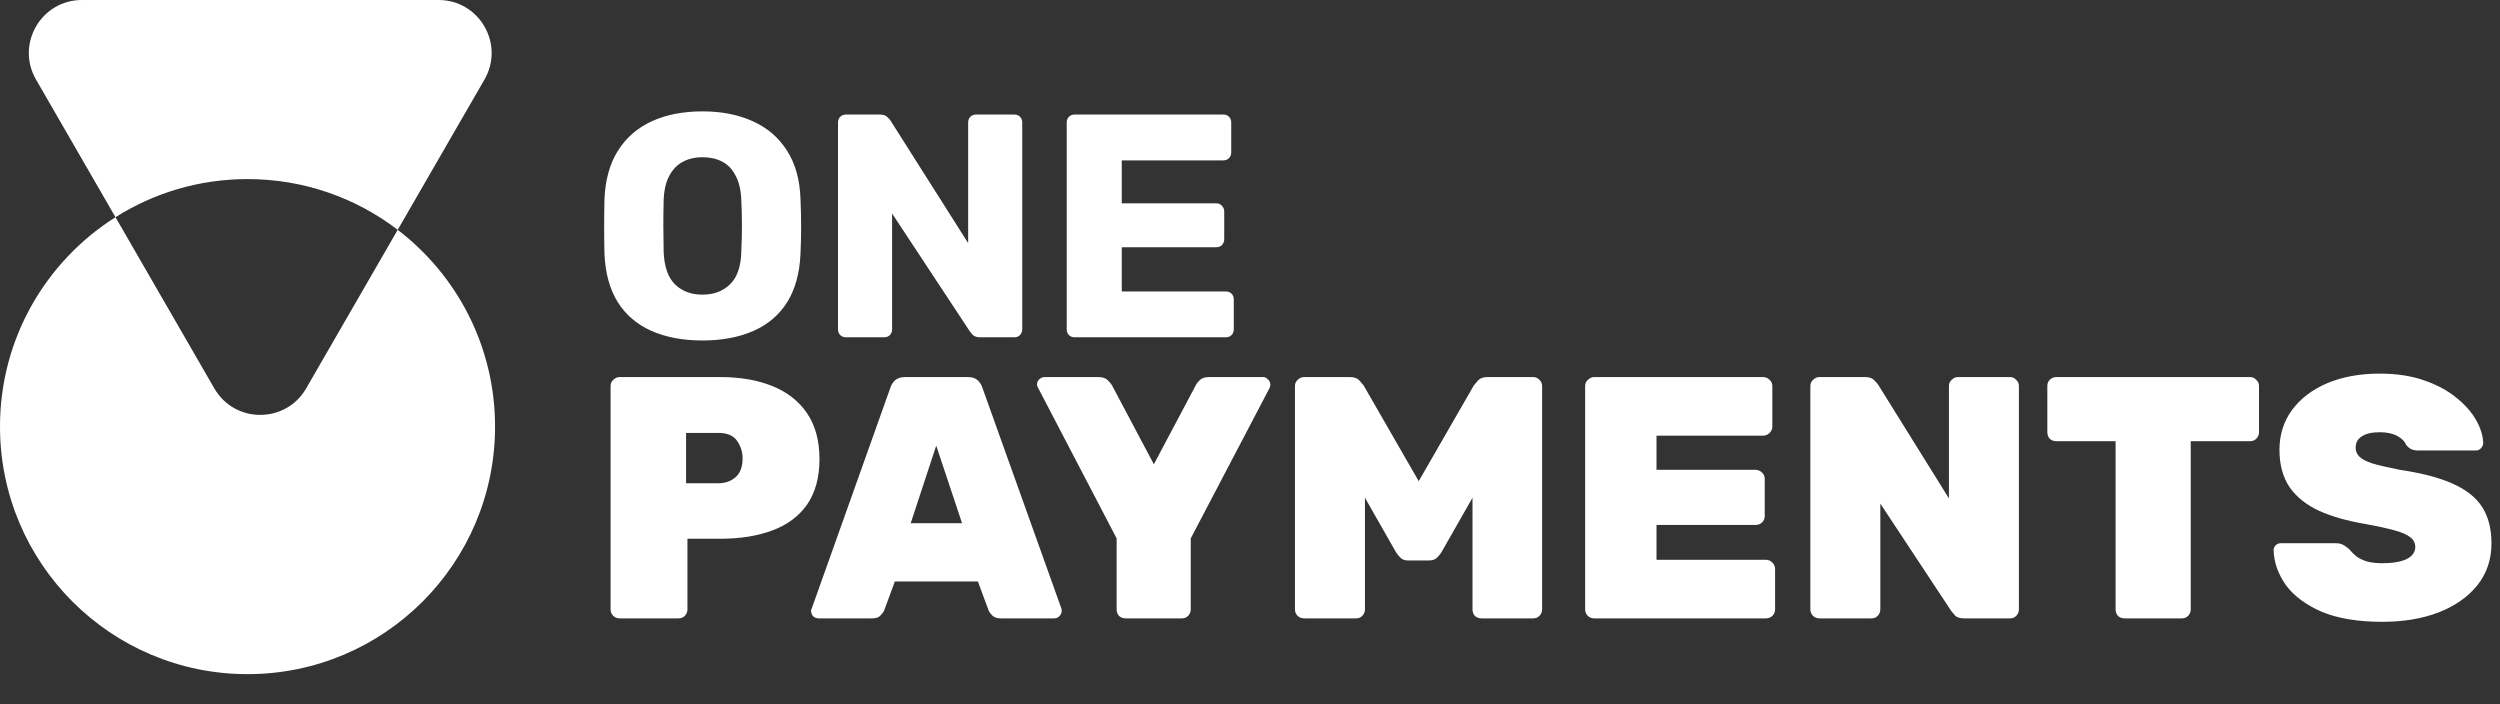
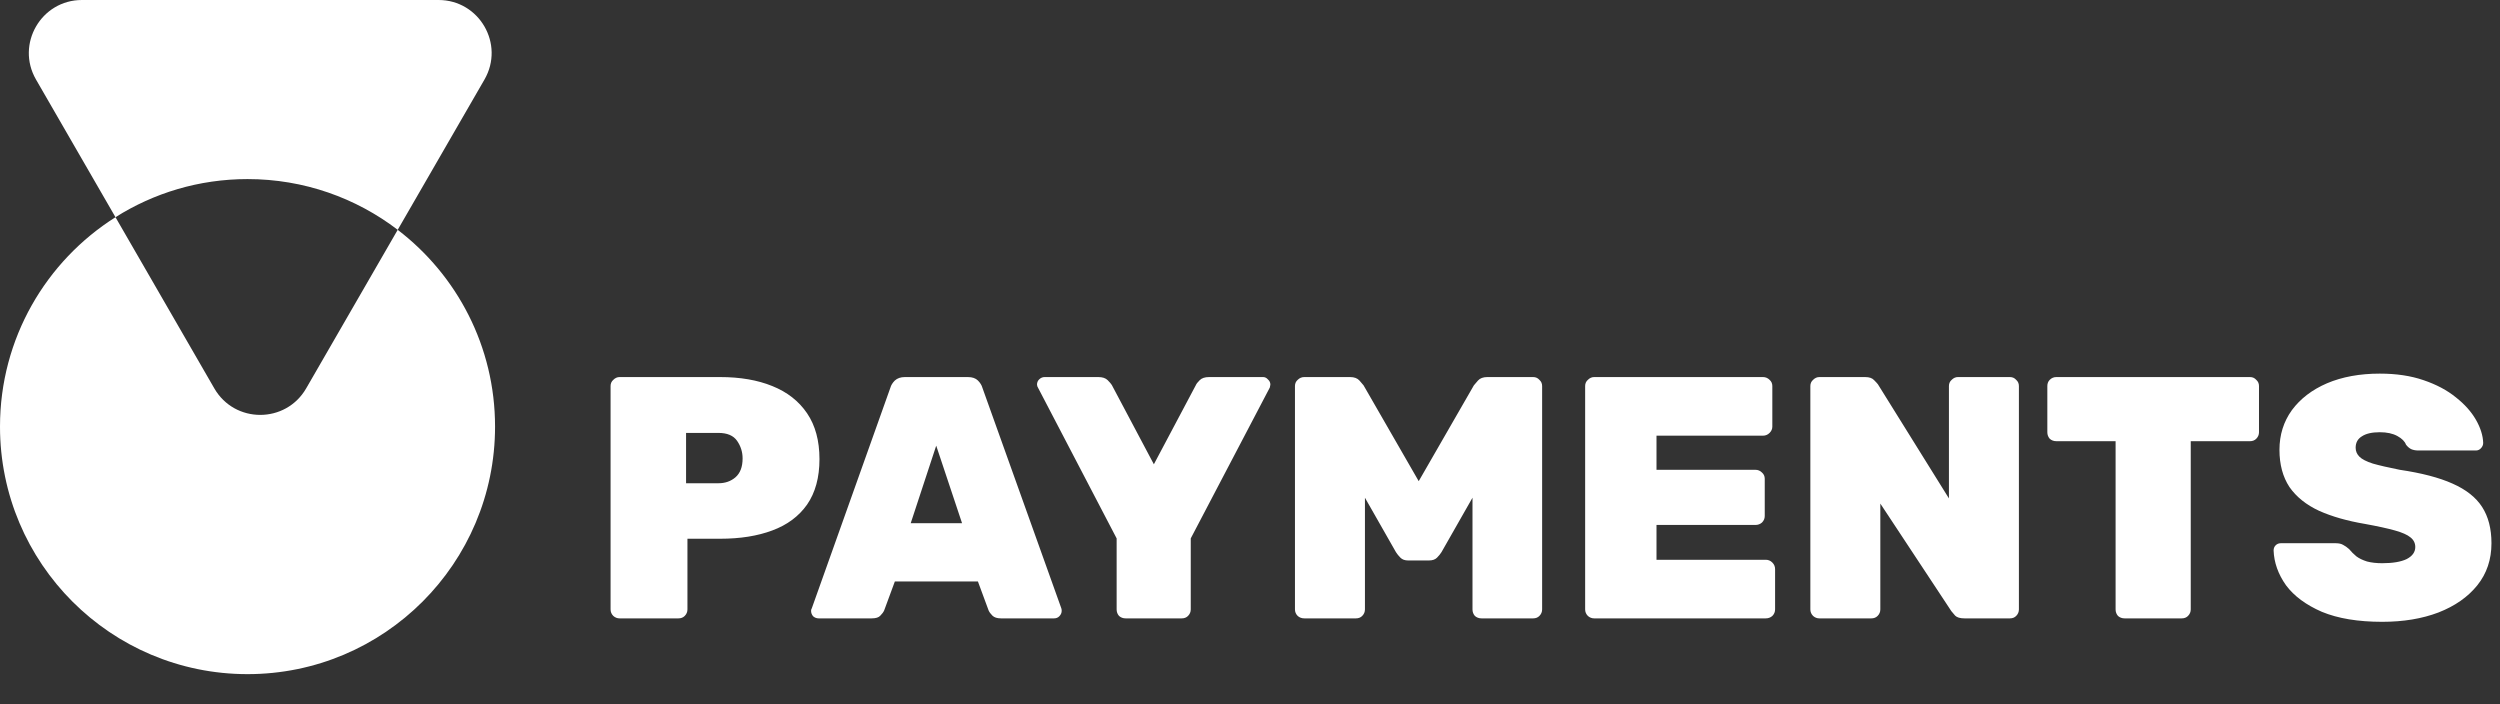
<svg xmlns="http://www.w3.org/2000/svg" width="4714" height="1328" viewBox="0 0 4714 1328" fill="none">
  <rect x="0" y="0" width="4714" height="1328" fill="#333333" stroke="none" />
-   <path d="M1324.6 642C1287.8 642 1255.8 636 1228.6 624C1201.4 612 1180.2 594 1165 570C1149.8 545.6 1141.4 515.2 1139.8 478.8C1139.4 461.6 1139.2 444.4 1139.2 427.2C1139.2 410 1139.4 392.6 1139.8 375C1141.4 339 1149.8 308.8 1165 284.4C1180.6 259.6 1202 241 1229.2 228.6C1256.4 216.2 1288.2 210 1324.6 210C1360.6 210 1392.2 216.2 1419.4 228.6C1447 241 1468.6 259.6 1484.2 284.4C1499.8 308.8 1508.2 339 1509.4 375C1510.2 392.6 1510.6 410 1510.6 427.2C1510.6 444.4 1510.2 461.6 1509.4 478.8C1507.8 515.2 1499.4 545.6 1484.2 570C1469 594 1447.8 612 1420.6 624C1393.4 636 1361.4 642 1324.6 642ZM1324.6 555.6C1345.8 555.6 1363 549.2 1376.2 536.4C1389.8 523.6 1397 503.2 1397.8 475.2C1398.6 457.6 1399 441 1399 425.4C1399 409.8 1398.6 393.6 1397.8 376.8C1397 358 1393.4 342.8 1387 331.2C1381 319.2 1372.6 310.4 1361.8 304.8C1351 299.2 1338.6 296.4 1324.6 296.4C1311 296.4 1298.8 299.2 1288 304.8C1277.2 310.4 1268.6 319.2 1262.2 331.2C1255.8 342.8 1252.2 358 1251.4 376.8C1251 393.6 1250.8 409.8 1250.8 425.4C1250.8 441 1251 457.6 1251.4 475.2C1252.6 503.2 1259.8 523.6 1273 536.4C1286.2 549.2 1303.4 555.6 1324.6 555.6ZM1595.15 636C1590.75 636 1587.15 634.6 1584.35 631.8C1581.55 629 1580.15 625.4 1580.15 621V231C1580.15 226.6 1581.55 223 1584.35 220.2C1587.15 217.4 1590.75 216 1595.15 216H1658.75C1665.55 216 1670.35 217.6 1673.15 220.8C1676.35 223.6 1678.35 225.8 1679.15 227.4L1825.55 458.4V231C1825.55 226.6 1826.95 223 1829.75 220.2C1832.55 217.4 1836.15 216 1840.55 216H1912.55C1916.95 216 1920.55 217.4 1923.35 220.2C1926.15 223 1927.55 226.6 1927.55 231V621C1927.55 625 1926.15 628.6 1923.35 631.8C1920.55 634.6 1916.95 636 1912.55 636H1848.35C1841.95 636 1837.15 634.4 1833.95 631.2C1831.15 628 1829.35 625.8 1828.55 624.6L1682.15 402.6V621C1682.15 625.4 1680.75 629 1677.95 631.8C1675.15 634.6 1671.55 636 1667.15 636H1595.15ZM2026.4 636C2022 636 2018.4 634.6 2015.6 631.8C2012.8 629 2011.4 625.4 2011.4 621V231C2011.4 226.6 2012.8 223 2015.6 220.2C2018.4 217.4 2022 216 2026.4 216H2306.6C2311 216 2314.6 217.4 2317.4 220.2C2320.2 223 2321.6 226.6 2321.6 231V287.4C2321.6 291.8 2320.2 295.4 2317.4 298.2C2314.6 301 2311 302.4 2306.6 302.4H2115.2V383.4H2293.4C2297.8 383.4 2301.4 385 2304.2 388.2C2307 391 2308.4 394.6 2308.4 399V451.2C2308.4 455.2 2307 458.8 2304.2 462C2301.4 464.8 2297.8 466.2 2293.4 466.2H2115.2V549.6H2311.4C2315.8 549.6 2319.4 551 2322.2 553.8C2325 556.6 2326.4 560.2 2326.4 564.6V621C2326.4 625.4 2325 629 2322.2 631.8C2319.4 634.6 2315.8 636 2311.4 636H2026.4Z" fill="white" />
  <path d="M1168.2 1166C1163.87 1166 1159.97 1164.48 1156.5 1161.45C1153.03 1157.98 1151.3 1153.87 1151.3 1149.1V727.9C1151.3 723.133 1153.03 719.233 1156.5 716.2C1159.97 712.733 1163.87 711 1168.2 711H1358C1395.7 711 1428.42 716.633 1456.15 727.9C1484.32 739.167 1506.2 756.283 1521.8 779.25C1537.4 802.217 1545.2 831.033 1545.2 865.7C1545.2 900.367 1537.4 928.967 1521.8 951.5C1506.2 973.6 1484.32 989.85 1456.15 1000.25C1428.42 1010.65 1395.7 1015.85 1358 1015.85H1296.25V1149.1C1296.25 1153.87 1294.52 1157.98 1291.05 1161.45C1288.02 1164.48 1284.12 1166 1279.35 1166H1168.2ZM1293.65 911.2H1354.75C1367.32 911.2 1377.93 907.517 1386.6 900.15C1395.7 892.35 1400.25 880.433 1400.25 864.4C1400.25 852.267 1396.78 841.217 1389.85 831.25C1382.92 821.283 1371.22 816.3 1354.75 816.3H1293.65V911.2ZM1543.67 1166C1539.77 1166 1536.3 1164.7 1533.27 1162.1C1530.67 1159.07 1529.37 1155.6 1529.37 1151.7C1529.37 1149.97 1529.8 1148.45 1530.67 1147.15L1678.87 731.15C1680.17 726.383 1682.99 721.833 1687.32 717.5C1692.09 713.167 1698.37 711 1706.17 711H1825.12C1833.35 711 1839.64 713.167 1843.97 717.5C1848.3 721.833 1851.12 726.383 1852.42 731.15L2001.27 1147.15C2001.7 1148.45 2001.92 1149.97 2001.92 1151.7C2001.92 1155.6 2000.4 1159.07 1997.37 1162.1C1994.77 1164.7 1991.52 1166 1987.62 1166H1887.52C1880.15 1166 1874.74 1164.27 1871.27 1160.8C1867.8 1157.33 1865.42 1154.08 1864.12 1151.05L1843.97 1096.45H1687.32L1667.17 1151.05C1665.87 1154.08 1663.49 1157.33 1660.02 1160.8C1656.99 1164.27 1651.57 1166 1643.77 1166H1543.67ZM1717.22 986.6H1814.07L1765.32 840.35L1717.22 986.6ZM2122.43 1166C2117.66 1166 2113.54 1164.48 2110.08 1161.45C2107.04 1157.98 2105.53 1153.87 2105.53 1149.1V1015.2L1957.33 731.15C1956.89 730.283 1956.46 729.417 1956.03 728.55C1955.59 727.25 1955.38 726.167 1955.38 725.3C1955.38 721.4 1956.68 718.15 1959.28 715.55C1962.31 712.517 1965.78 711 1969.68 711H2071.08C2078.88 711 2084.73 712.95 2088.63 716.85C2092.53 720.75 2095.13 723.783 2096.43 725.95L2175.73 875.45L2255.03 725.95C2255.89 723.783 2258.28 720.75 2262.18 716.85C2266.08 712.95 2271.93 711 2279.73 711H2381.78C2385.24 711 2388.28 712.517 2390.88 715.55C2393.91 718.15 2395.43 721.4 2395.43 725.3C2395.43 726.167 2395.21 727.25 2394.78 728.55C2394.78 729.417 2394.56 730.283 2394.13 731.15L2245.28 1015.2V1149.1C2245.28 1153.87 2243.54 1157.98 2240.08 1161.45C2237.04 1164.48 2233.14 1166 2228.38 1166H2122.43ZM2459.33 1166C2454.56 1166 2450.45 1164.48 2446.98 1161.45C2443.51 1157.98 2441.78 1153.87 2441.78 1149.1V727.9C2441.78 723.133 2443.51 719.233 2446.98 716.2C2450.45 712.733 2454.56 711 2459.33 711H2545.78C2553.58 711 2559.43 713.167 2563.33 717.5C2567.23 721.833 2569.83 724.867 2571.13 726.6L2675.13 907.3L2779.13 726.6C2780.43 724.867 2783.03 721.833 2786.93 717.5C2790.83 713.167 2796.68 711 2804.48 711H2890.93C2895.7 711 2899.6 712.733 2902.63 716.2C2906.1 719.233 2907.83 723.133 2907.83 727.9V1149.1C2907.83 1153.87 2906.1 1157.98 2902.63 1161.45C2899.6 1164.48 2895.7 1166 2890.93 1166H2793.43C2788.66 1166 2784.55 1164.48 2781.08 1161.45C2778.05 1157.98 2776.53 1153.87 2776.53 1149.1V938.5L2718.03 1041.2C2715.86 1044.67 2713.05 1048.13 2709.58 1051.6C2706.11 1055.07 2701.13 1056.8 2694.63 1056.8H2654.98C2648.91 1056.8 2644.15 1055.07 2640.68 1051.6C2637.21 1048.13 2634.4 1044.67 2632.23 1041.2L2573.73 938.5V1149.1C2573.73 1153.87 2572 1157.98 2568.53 1161.45C2565.5 1164.48 2561.6 1166 2556.83 1166H2459.33ZM3005.85 1166C3001.51 1166 2997.61 1164.48 2994.15 1161.45C2990.68 1157.98 2988.95 1153.87 2988.95 1149.1V727.9C2988.95 723.133 2990.68 719.233 2994.15 716.2C2997.61 712.733 3001.51 711 3005.85 711H3324.35C3329.11 711 3333.23 712.733 3336.7 716.2C3340.16 719.233 3341.9 723.133 3341.9 727.9V804.6C3341.9 808.933 3340.16 812.833 3336.7 816.3C3333.23 819.767 3329.11 821.5 3324.35 821.5H3123.5V885.85H3310.05C3314.81 885.85 3318.93 887.583 3322.4 891.05C3325.86 894.083 3327.6 897.983 3327.6 902.75V972.95C3327.6 977.717 3325.86 981.833 3322.4 985.3C3318.93 988.333 3314.81 989.85 3310.05 989.85H3123.5V1055.5H3329.55C3334.31 1055.5 3338.43 1057.23 3341.9 1060.7C3345.36 1064.17 3347.1 1068.28 3347.1 1073.05V1149.1C3347.1 1153.87 3345.36 1157.98 3341.9 1161.45C3338.43 1164.48 3334.31 1166 3329.55 1166H3005.85ZM3430.5 1166C3426.17 1166 3422.27 1164.48 3418.8 1161.45C3415.34 1157.98 3413.6 1153.87 3413.6 1149.1V727.9C3413.6 723.133 3415.34 719.233 3418.8 716.2C3422.27 712.733 3426.17 711 3430.5 711H3516.95C3524.75 711 3530.39 712.95 3533.85 716.85C3537.32 720.317 3539.7 722.917 3541 724.65L3674.9 939.8V727.9C3674.9 723.133 3676.64 719.233 3680.1 716.2C3683.57 712.733 3687.47 711 3691.8 711H3789.95C3794.72 711 3798.62 712.733 3801.65 716.2C3805.12 719.233 3806.85 723.133 3806.85 727.9V1149.1C3806.85 1153.87 3805.12 1157.98 3801.65 1161.45C3798.62 1164.48 3794.72 1166 3789.95 1166H3704.15C3695.92 1166 3690.07 1164.27 3686.6 1160.8C3683.14 1156.9 3680.75 1154.08 3679.45 1152.35L3545.55 949.55V1149.1C3545.55 1153.87 3543.82 1157.98 3540.35 1161.45C3537.32 1164.48 3533.42 1166 3528.65 1166H3430.5ZM4006.06 1166C4001.29 1166 3997.18 1164.48 3993.71 1161.45C3990.68 1157.98 3989.16 1153.87 3989.16 1149.1V831.9H3877.36C3872.59 831.9 3868.48 830.383 3865.01 827.35C3861.98 823.883 3860.46 819.767 3860.46 815V727.9C3860.46 723.133 3861.98 719.233 3865.01 716.2C3868.48 712.733 3872.59 711 3877.36 711H4242.66C4247.43 711 4251.33 712.733 4254.36 716.2C4257.83 719.233 4259.56 723.133 4259.56 727.9V815C4259.56 819.767 4257.83 823.883 4254.36 827.35C4251.33 830.383 4247.43 831.9 4242.66 831.9H4130.86V1149.1C4130.86 1153.87 4129.13 1157.98 4125.66 1161.45C4122.63 1164.48 4118.73 1166 4113.96 1166H4006.06ZM4491.85 1172.5C4446.35 1172.5 4408.43 1166.22 4378.1 1153.65C4348.2 1140.65 4325.66 1123.97 4310.5 1103.6C4295.76 1082.8 4287.96 1060.92 4287.1 1037.95C4287.1 1034.05 4288.4 1030.8 4291 1028.2C4293.6 1025.6 4296.85 1024.3 4300.75 1024.3H4404.1C4410.16 1024.3 4414.93 1025.38 4418.4 1027.55C4421.86 1029.28 4425.55 1031.88 4429.45 1035.35C4433.35 1040.12 4437.9 1044.67 4443.1 1049C4448.3 1052.9 4455.01 1056.15 4463.25 1058.75C4471.48 1060.92 4481.01 1062 4491.85 1062C4511.78 1062 4527.16 1059.4 4538 1054.2C4548.83 1048.57 4554.25 1040.98 4554.25 1031.45C4554.25 1024.08 4551.21 1018.02 4545.15 1013.25C4539.51 1008.48 4529.76 1004.15 4515.9 1000.25C4502.03 996.35 4483.18 992.233 4459.35 987.9C4425.98 982.267 4397.16 974.033 4372.9 963.2C4348.63 951.933 4330 936.983 4317 918.35C4304.43 899.283 4298.15 875.883 4298.15 848.15C4298.15 819.983 4305.95 795.067 4321.55 773.4C4337.58 751.733 4359.68 734.833 4387.85 722.7C4416.45 710.567 4449.6 704.5 4487.3 704.5C4518.5 704.5 4546.01 708.617 4569.85 716.85C4594.11 725.083 4614.48 735.917 4630.95 749.35C4647.41 762.35 4659.98 776.433 4668.65 791.6C4677.31 806.767 4681.86 821.283 4682.3 835.15C4682.3 839.05 4680.78 842.517 4677.75 845.55C4675.15 848.15 4672.11 849.45 4668.65 849.45H4560.1C4554.9 849.45 4550.35 848.583 4546.45 846.85C4542.98 845.117 4539.73 842.3 4536.7 838.4C4534.53 832.333 4529.11 826.917 4520.45 822.15C4511.78 817.383 4500.73 815 4487.3 815C4472.56 815 4461.3 817.6 4453.5 822.8C4445.7 827.567 4441.8 834.717 4441.8 844.25C4441.8 850.75 4444.18 856.383 4448.95 861.15C4453.71 865.917 4462.16 870.25 4474.3 874.15C4486.43 877.617 4503.33 881.517 4525 885.85C4566.16 891.917 4599.31 900.583 4624.45 911.85C4650.01 923.117 4668.65 937.85 4680.35 956.05C4692.05 974.25 4697.9 997 4697.9 1024.3C4697.9 1055.07 4689.01 1081.5 4671.25 1103.6C4653.48 1125.7 4629 1142.82 4597.8 1154.95C4567.03 1166.65 4531.71 1172.5 4491.85 1172.5Z" fill="white" />
  <path fill-rule="evenodd" clip-rule="evenodd" d="M577.31 732.326C538.82 798.993 442.595 798.993 404.105 732.326L217.756 409.56C289.814 364.028 375.198 337.676 466.738 337.676C573.223 337.676 671.379 373.335 749.916 433.365L577.31 732.326ZM749.916 433.365L913.516 150C952.007 83.333 903.894 0 826.914 0H154.502C77.522 0 29.409 83.333 67.899 150L217.756 409.56C86.903 492.246 0 638.181 0 804.413C0 1062.19 208.966 1271.15 466.738 1271.15C724.51 1271.15 933.475 1062.19 933.475 804.413C933.475 653.126 861.496 518.651 749.916 433.365Z" fill="white" />
</svg>